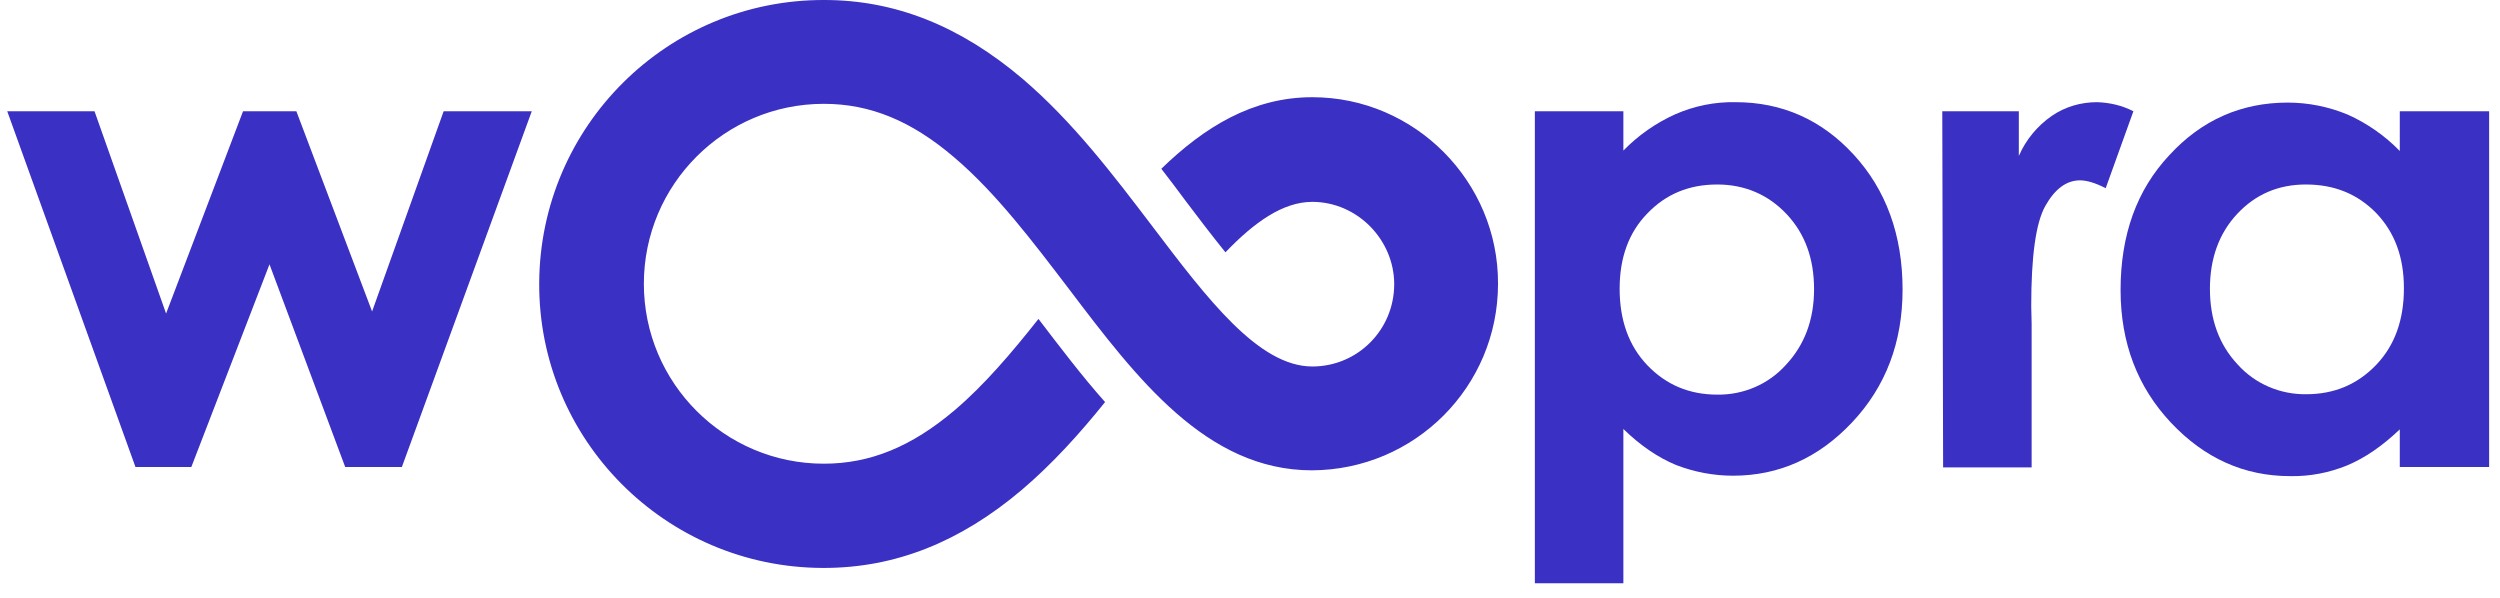
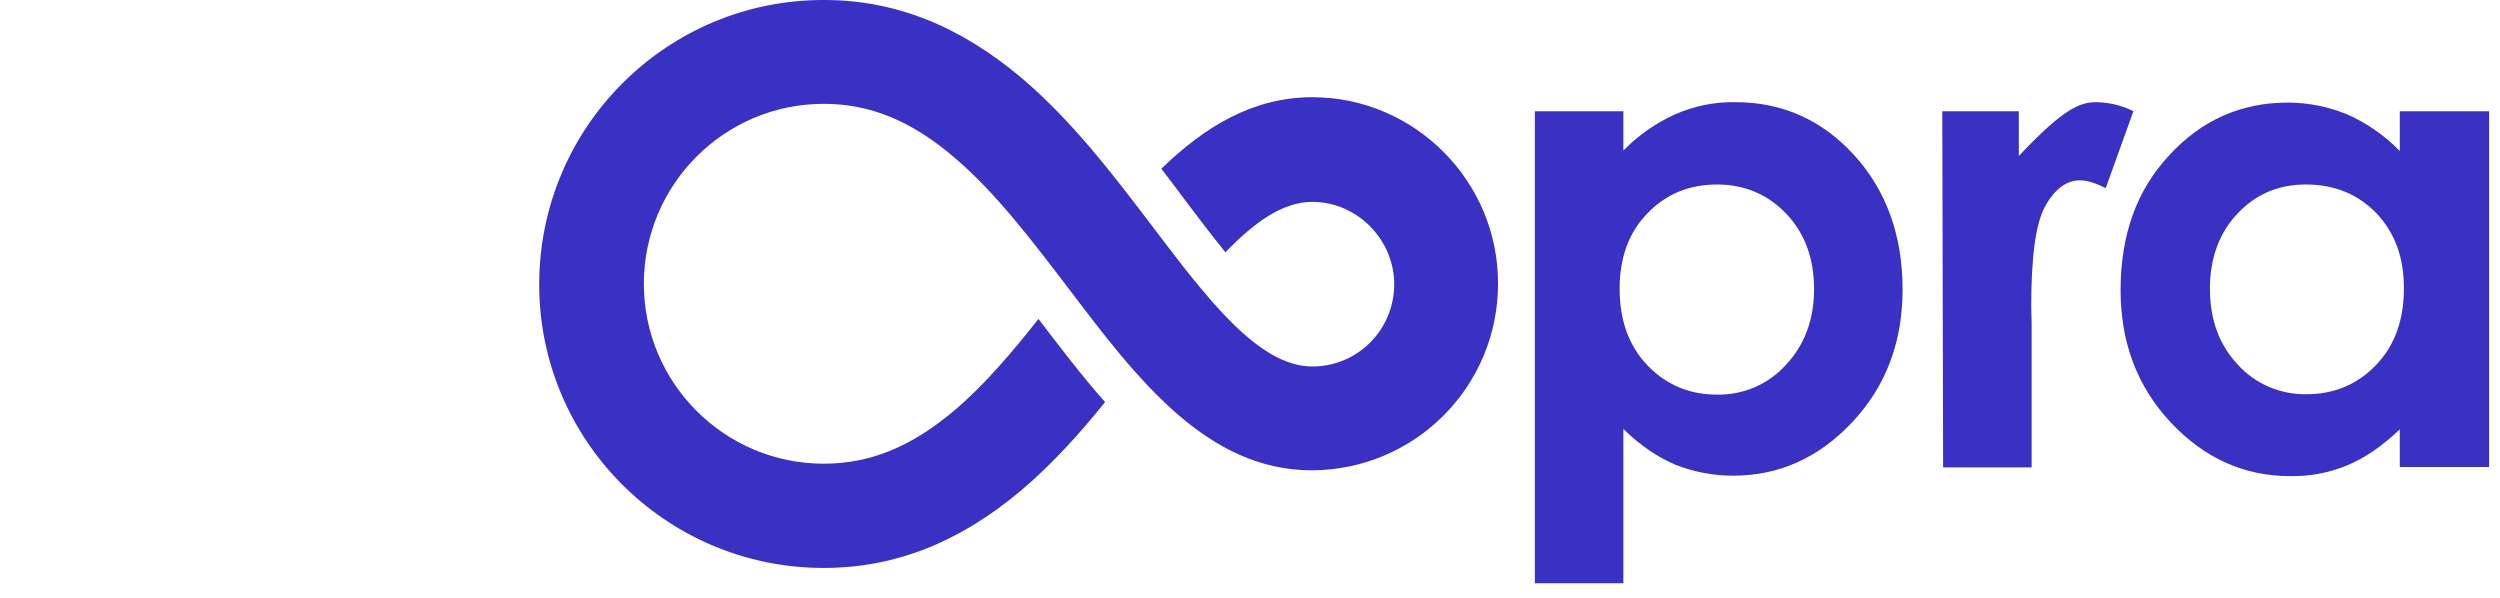
<svg xmlns="http://www.w3.org/2000/svg" width="138" height="33" viewBox="0 0 138 33" fill="none">
-   <path d="M0.4 6.143H5.218L9.168 17.308L13.415 6.143H16.36L20.539 17.194L24.489 6.143H29.353L22.183 25.779H19.055L14.876 14.591L10.561 25.779H7.478L0.4 6.143Z" fill="#3A30C4" />
  <path d="M89.61 6.143V8.312C90.432 7.467 91.414 6.782 92.487 6.302C93.537 5.846 94.656 5.617 95.798 5.64C98.355 5.64 100.547 6.599 102.328 8.54C104.109 10.481 105.022 12.97 105.022 15.984C105.022 18.906 104.086 21.35 102.237 23.313C100.387 25.277 98.195 26.259 95.661 26.259C94.588 26.259 93.514 26.053 92.51 25.665C91.528 25.254 90.569 24.615 89.61 23.679V32.195H84.724V6.143H89.61ZM94.793 10.184C93.24 10.184 91.962 10.709 90.934 11.782C89.907 12.833 89.404 14.226 89.404 15.938C89.404 17.673 89.907 19.089 90.934 20.162C91.962 21.235 93.24 21.783 94.793 21.783C96.231 21.806 97.624 21.213 98.583 20.139C99.611 19.043 100.136 17.651 100.136 15.961C100.136 14.271 99.634 12.901 98.629 11.828C97.624 10.755 96.323 10.184 94.793 10.184Z" fill="#3A30C4" />
-   <path d="M107.214 6.142H111.439V8.608C111.827 7.717 112.466 6.941 113.265 6.393C113.996 5.891 114.864 5.64 115.754 5.64C116.462 5.662 117.147 5.822 117.763 6.142L116.234 10.389C115.663 10.092 115.183 9.955 114.818 9.955C114.064 9.955 113.425 10.435 112.9 11.371C112.375 12.307 112.124 14.156 112.124 16.896L112.146 17.855V25.802H107.26L107.214 6.142Z" fill="#3A30C4" />
+   <path d="M107.214 6.142H111.439V8.608C113.996 5.891 114.864 5.64 115.754 5.64C116.462 5.662 117.147 5.822 117.763 6.142L116.234 10.389C115.663 10.092 115.183 9.955 114.818 9.955C114.064 9.955 113.425 10.435 112.9 11.371C112.375 12.307 112.124 14.156 112.124 16.896L112.146 17.855V25.802H107.26L107.214 6.142Z" fill="#3A30C4" />
  <path d="M132.468 6.143H137.4V25.779H132.468V23.701C131.509 24.615 130.55 25.277 129.568 25.688C128.564 26.099 127.49 26.304 126.417 26.282C123.883 26.282 121.691 25.3 119.841 23.336C117.992 21.372 117.056 18.929 117.056 16.007C117.056 12.97 117.946 10.481 119.75 8.563C121.531 6.622 123.723 5.663 126.28 5.663C127.422 5.663 128.541 5.891 129.591 6.325C130.664 6.805 131.646 7.49 132.468 8.335V6.143ZM127.285 10.184C125.755 10.184 124.499 10.732 123.495 11.805C122.49 12.878 121.988 14.271 121.988 15.938C121.988 17.628 122.49 19.021 123.517 20.117C124.476 21.19 125.869 21.783 127.308 21.761C128.86 21.761 130.139 21.213 131.167 20.139C132.194 19.066 132.696 17.651 132.696 15.915C132.696 14.203 132.194 12.833 131.167 11.76C130.139 10.709 128.86 10.184 127.285 10.184Z" fill="#3A30C4" />
  <path d="M72.439 5.366C69.151 5.366 66.48 7.01 64.105 9.316C64.562 9.91 65.018 10.503 65.452 11.097C66.137 12.01 66.891 12.992 67.644 13.928C69.243 12.262 70.818 11.143 72.439 11.143C74.928 11.143 76.96 13.243 76.96 15.687C76.96 18.198 74.951 20.23 72.439 20.23C69.471 20.23 66.639 16.486 63.626 12.513C61.456 9.659 59.219 6.713 56.433 4.338C53.008 1.439 49.423 5.58048e-05 45.496 5.58048e-05C36.842 -0.023 29.809 6.964 29.764 15.618C29.718 24.272 36.728 31.305 45.382 31.35C45.404 31.35 45.45 31.35 45.473 31.35C49.4 31.35 52.985 29.935 56.41 27.035C58.1 25.596 59.607 23.929 61 22.194C59.721 20.756 58.511 19.157 57.324 17.605C55.862 19.454 54.332 21.258 52.688 22.651C50.314 24.66 48.03 25.596 45.473 25.596C39.993 25.596 35.541 21.144 35.541 15.664C35.541 10.184 39.993 5.731 45.473 5.731C48.03 5.731 50.314 6.667 52.688 8.7C54.995 10.663 57.027 13.358 59.013 15.961C62.735 20.87 66.594 25.962 72.416 25.962C78.102 25.939 82.691 21.349 82.691 15.664C82.714 10.024 78.102 5.366 72.439 5.366Z" fill="#3A30C4" />
</svg>